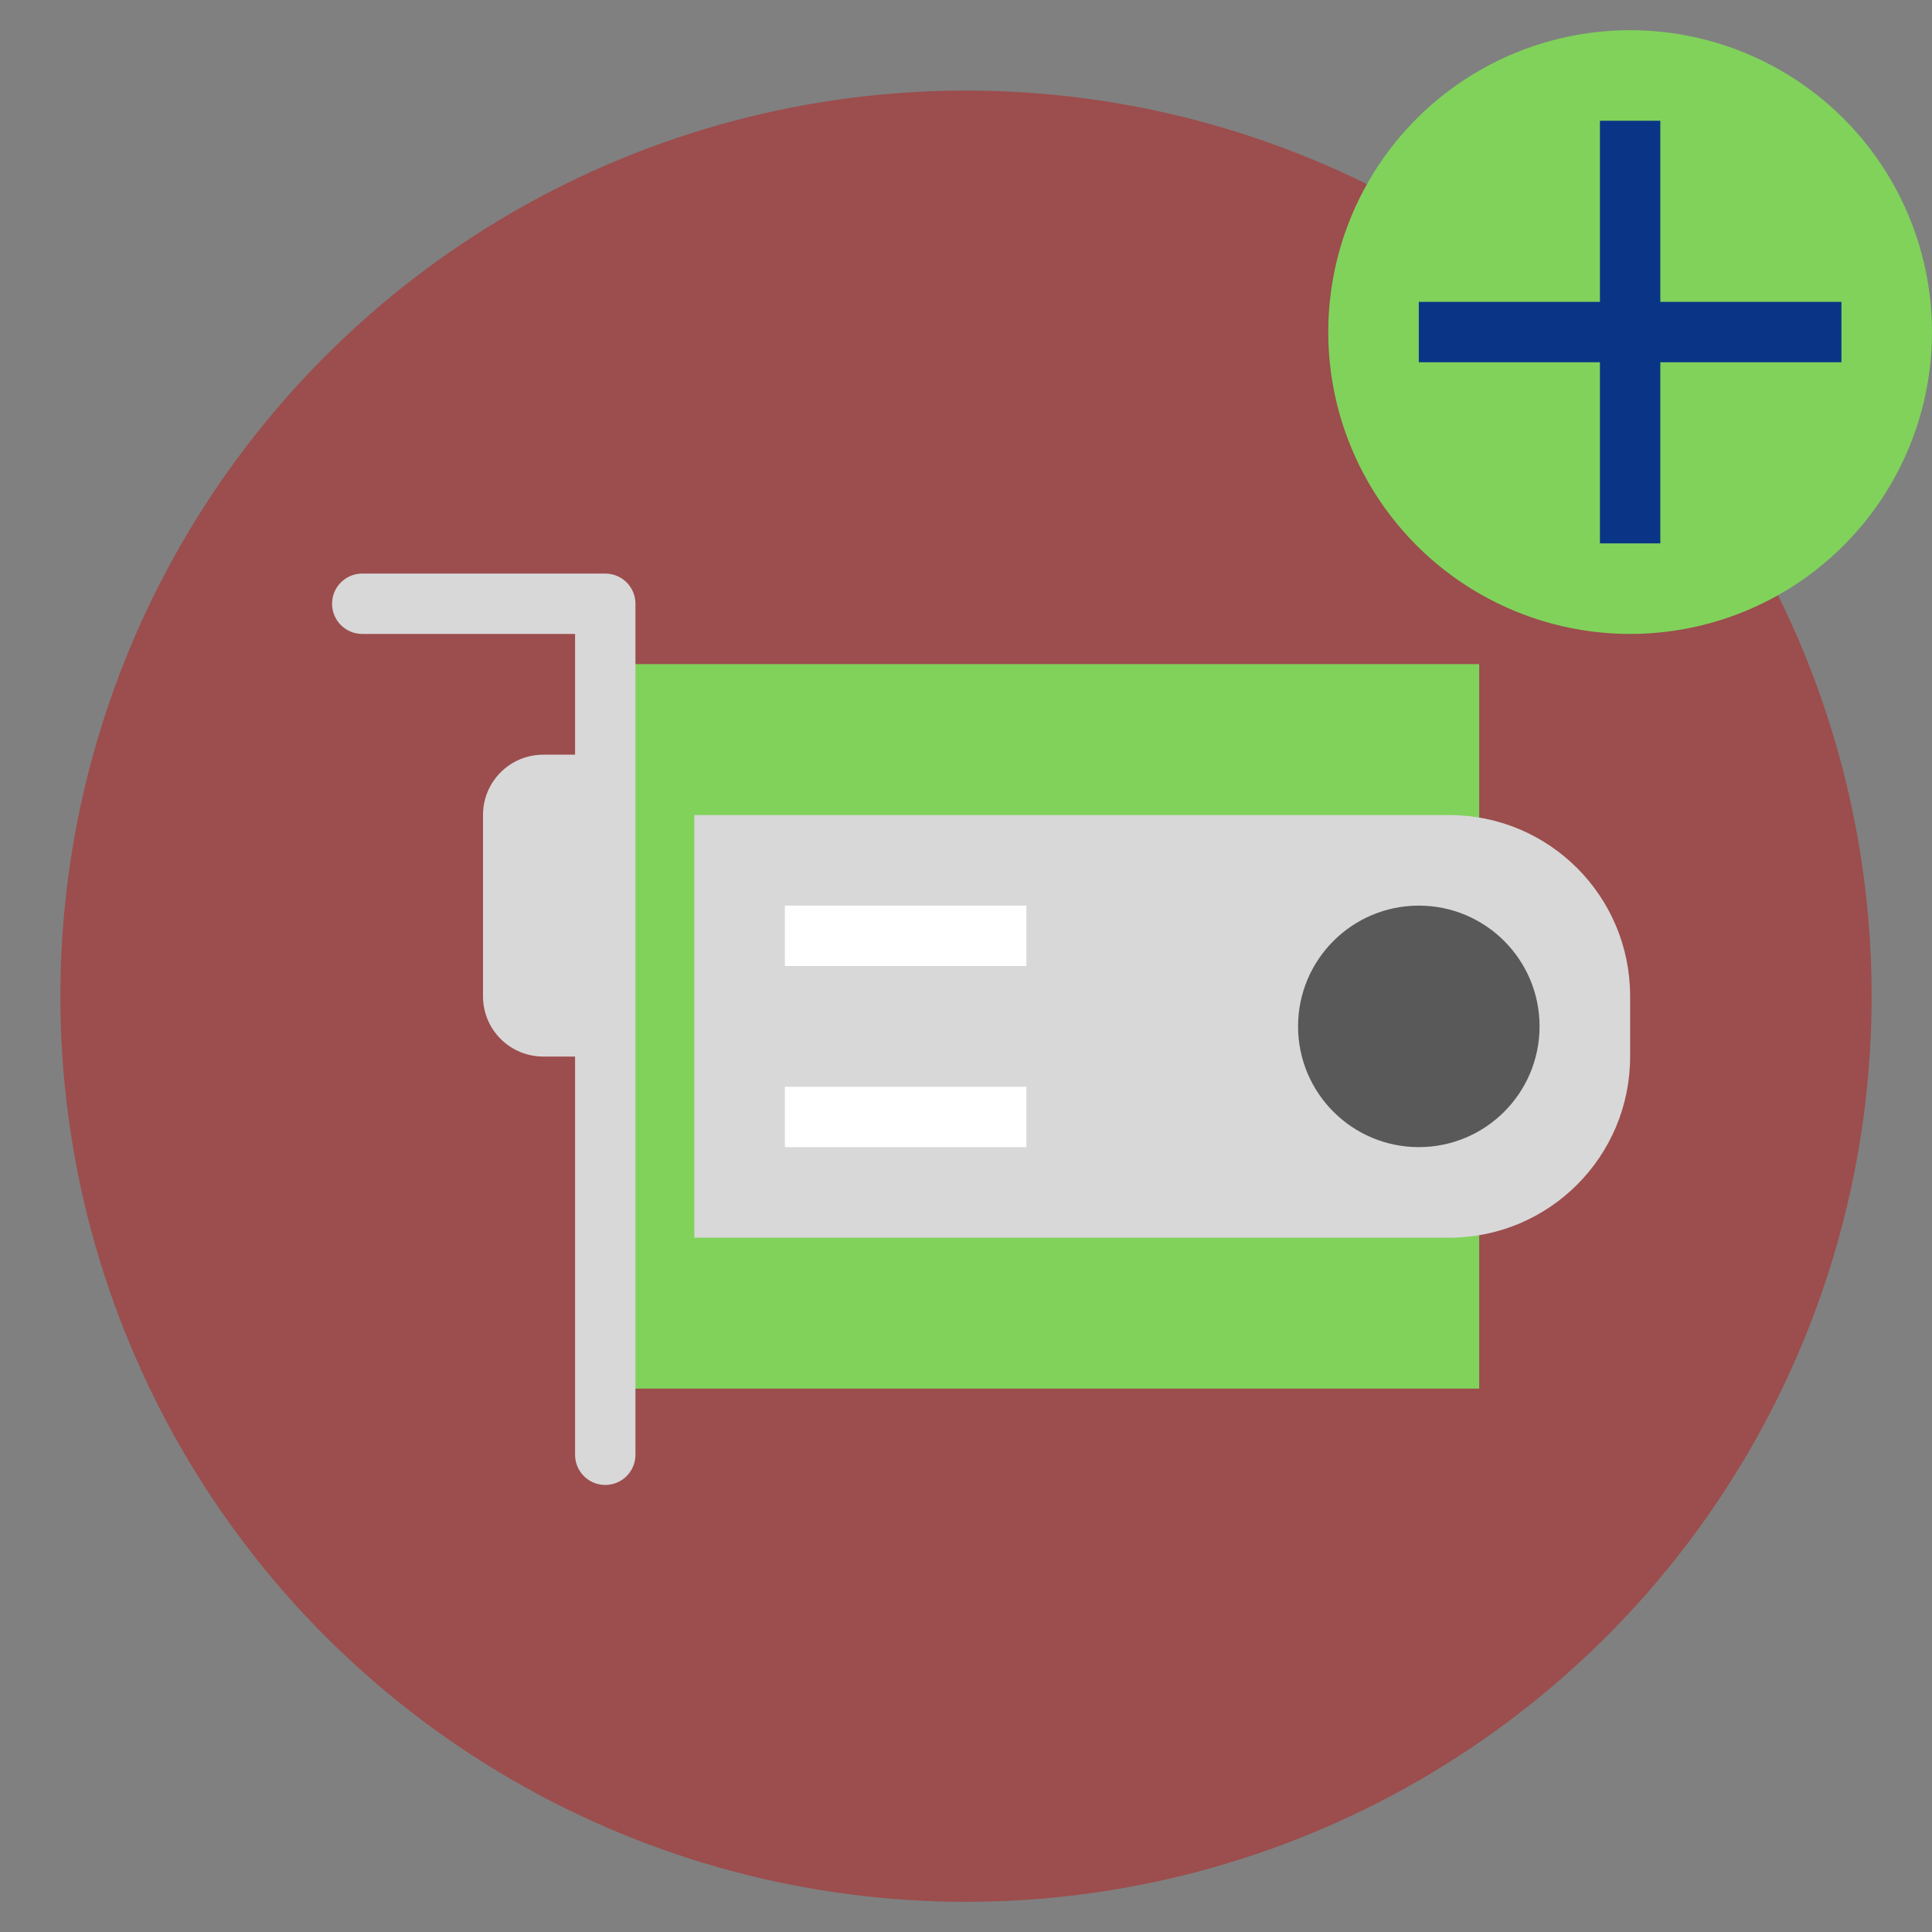
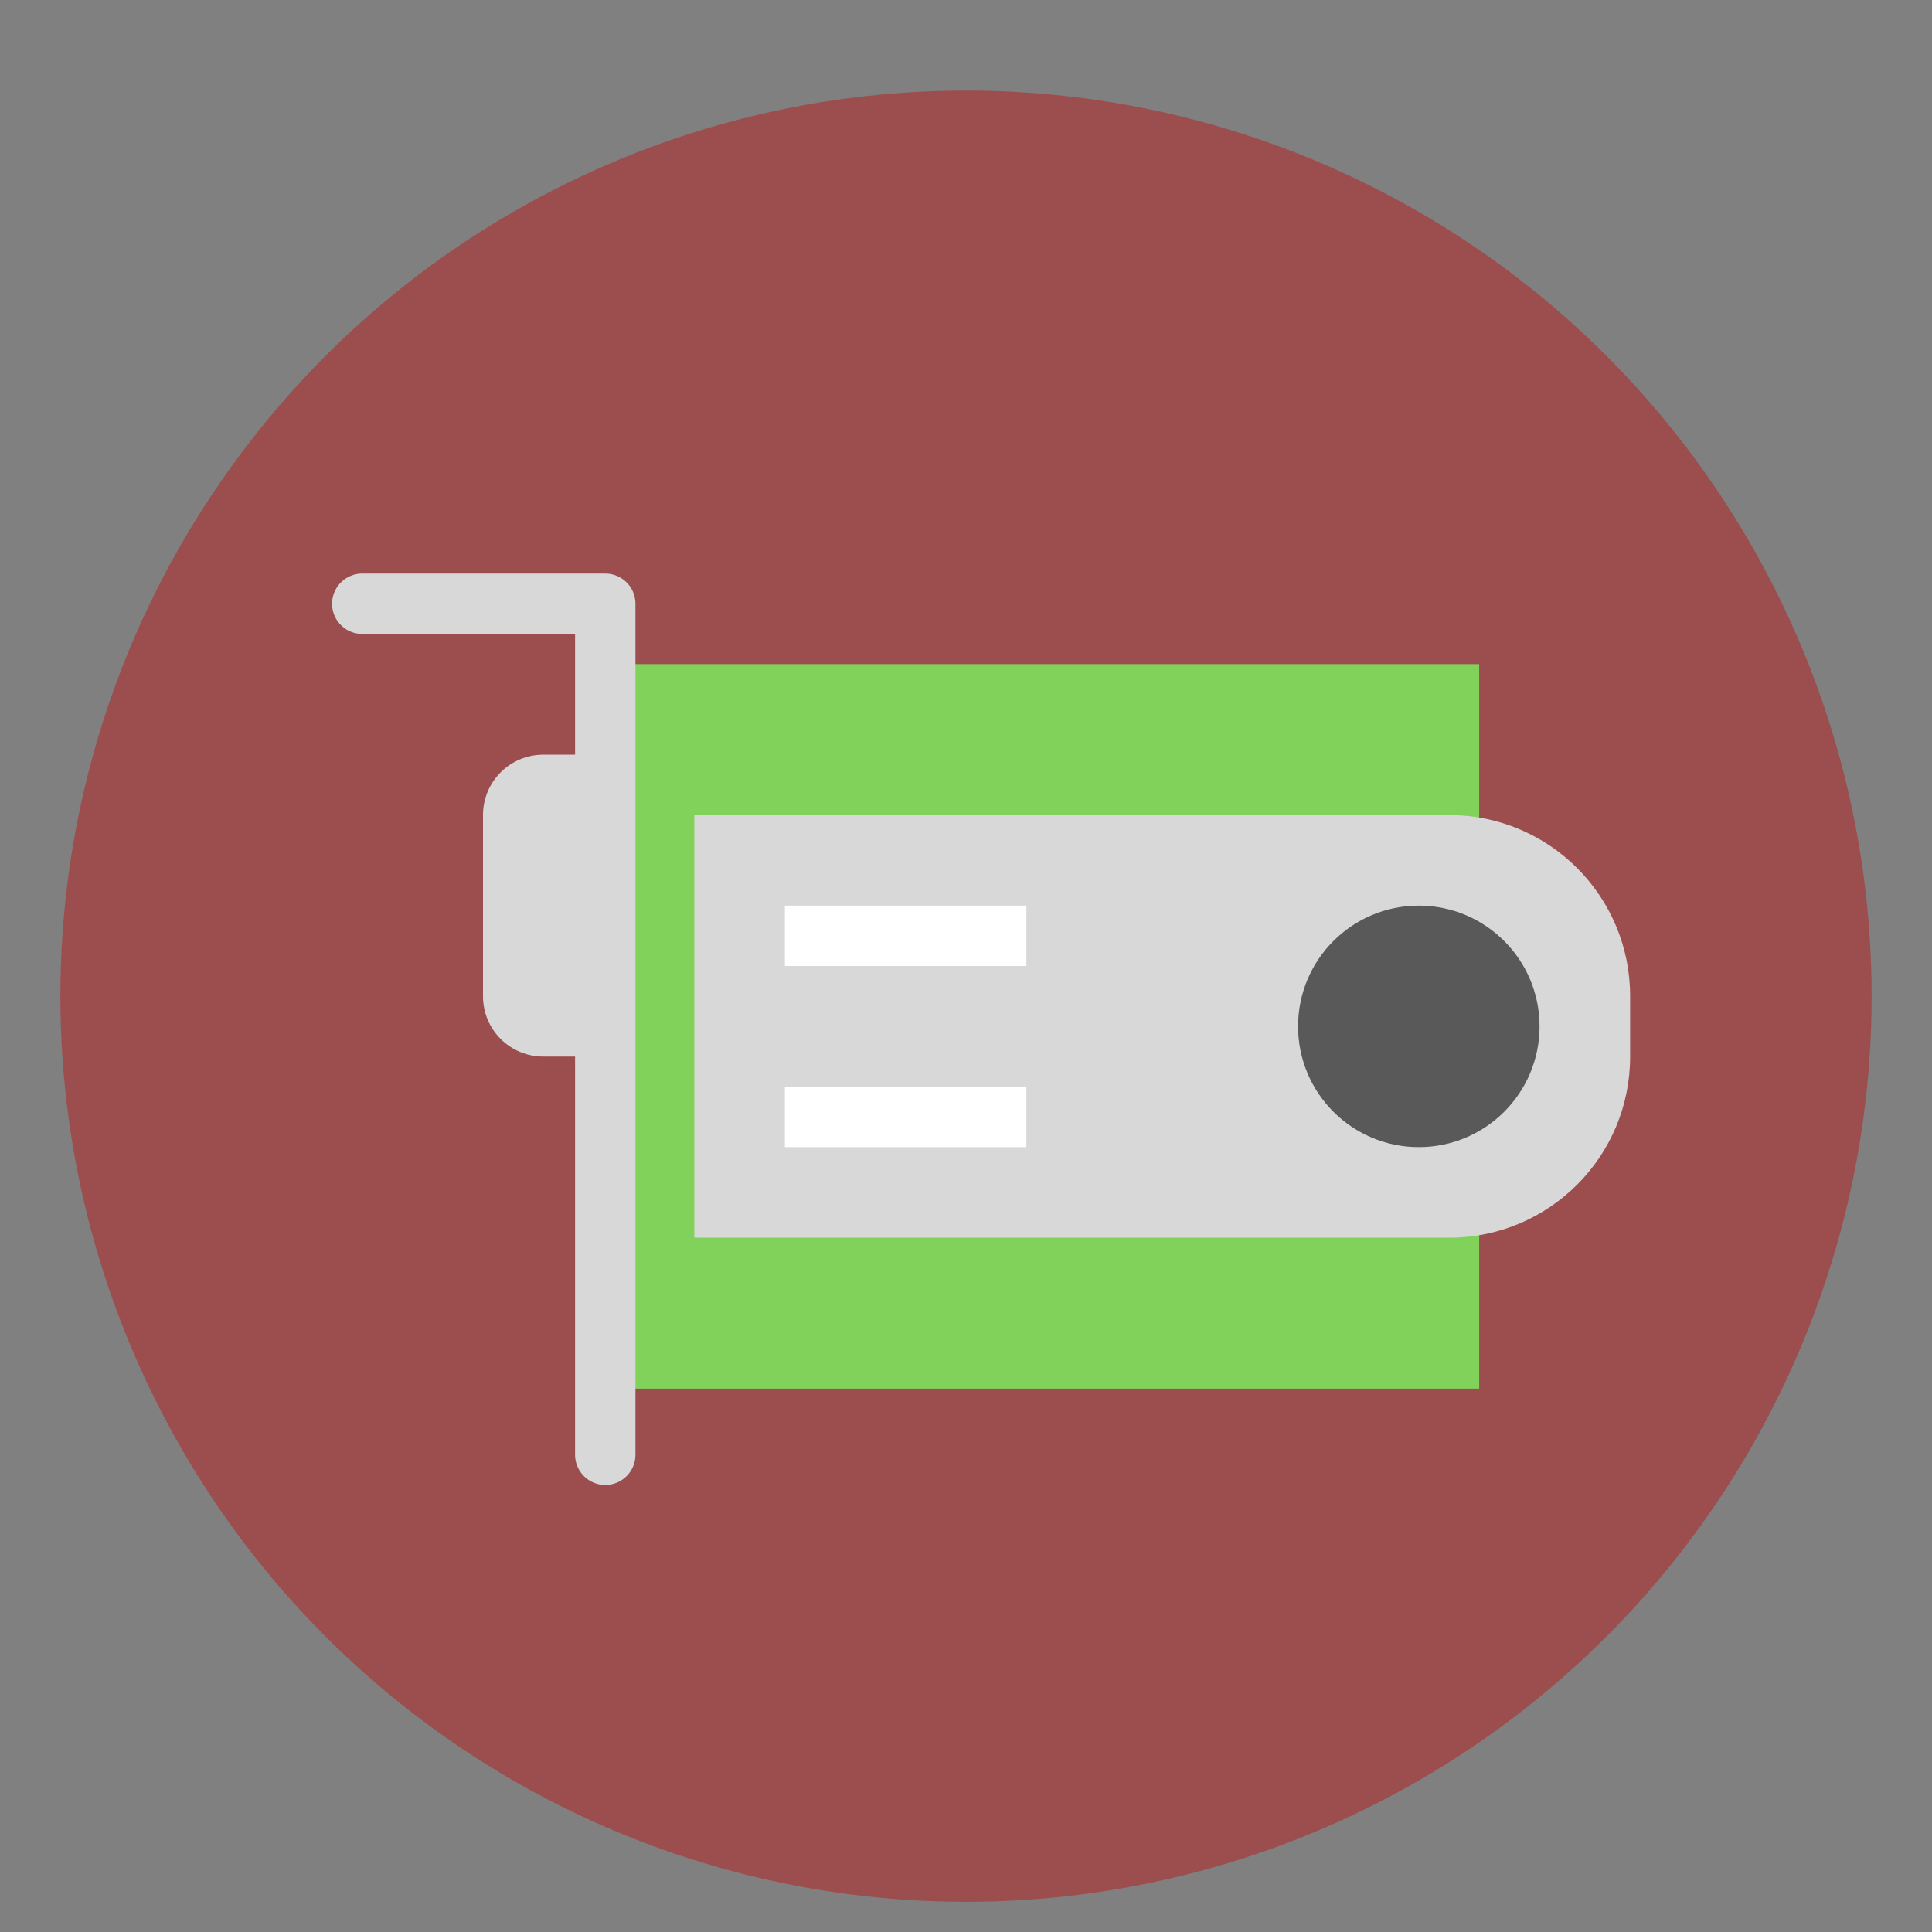
<svg xmlns="http://www.w3.org/2000/svg" width="64" height="64" viewBox="0 0 64 64">
  <rect x="0" y="0" width="64" height="64" fill="#808080" stroke="none" />
  <g fill="none" fill-rule="evenodd">
    <circle cx="32" cy="33" r="30" fill="#9C4D4D" />
-     <circle cx="54" cy="11" r="10" fill="#80D25B" />
-     <path stroke="#0A3586" stroke-linecap="square" stroke-width="2" d="M54 17L54 5M48 11L60 11" />
    <rect width="29" height="24" x="20" y="22" fill="#80D25B" />
    <path fill="#D8D8D8" d="M23,27 L48.005,27 C51.316,27 54,29.683 54,32.998 L54,35.002 C54,38.315 51.317,41 48.005,41 L23,41 L23,27 Z" />
    <circle cx="47" cy="34" r="4" fill="#595959" />
    <rect width="8" height="2" x="26" y="30" fill="#FFF" />
    <rect width="8" height="2" x="26" y="36" fill="#FFF" />
    <polyline stroke="#D8D8D8" stroke-linecap="round" stroke-linejoin="round" stroke-width="2" points="12 20 20.05 20 20.05 48.191" />
    <path fill="#D8D8D8" d="M16,27 C16,25.895 16.888,25 18,25 L20,25 L20,35 L18,35 C16.895,35 16,34.113 16,33 L16,27 Z" />
  </g>
</svg>